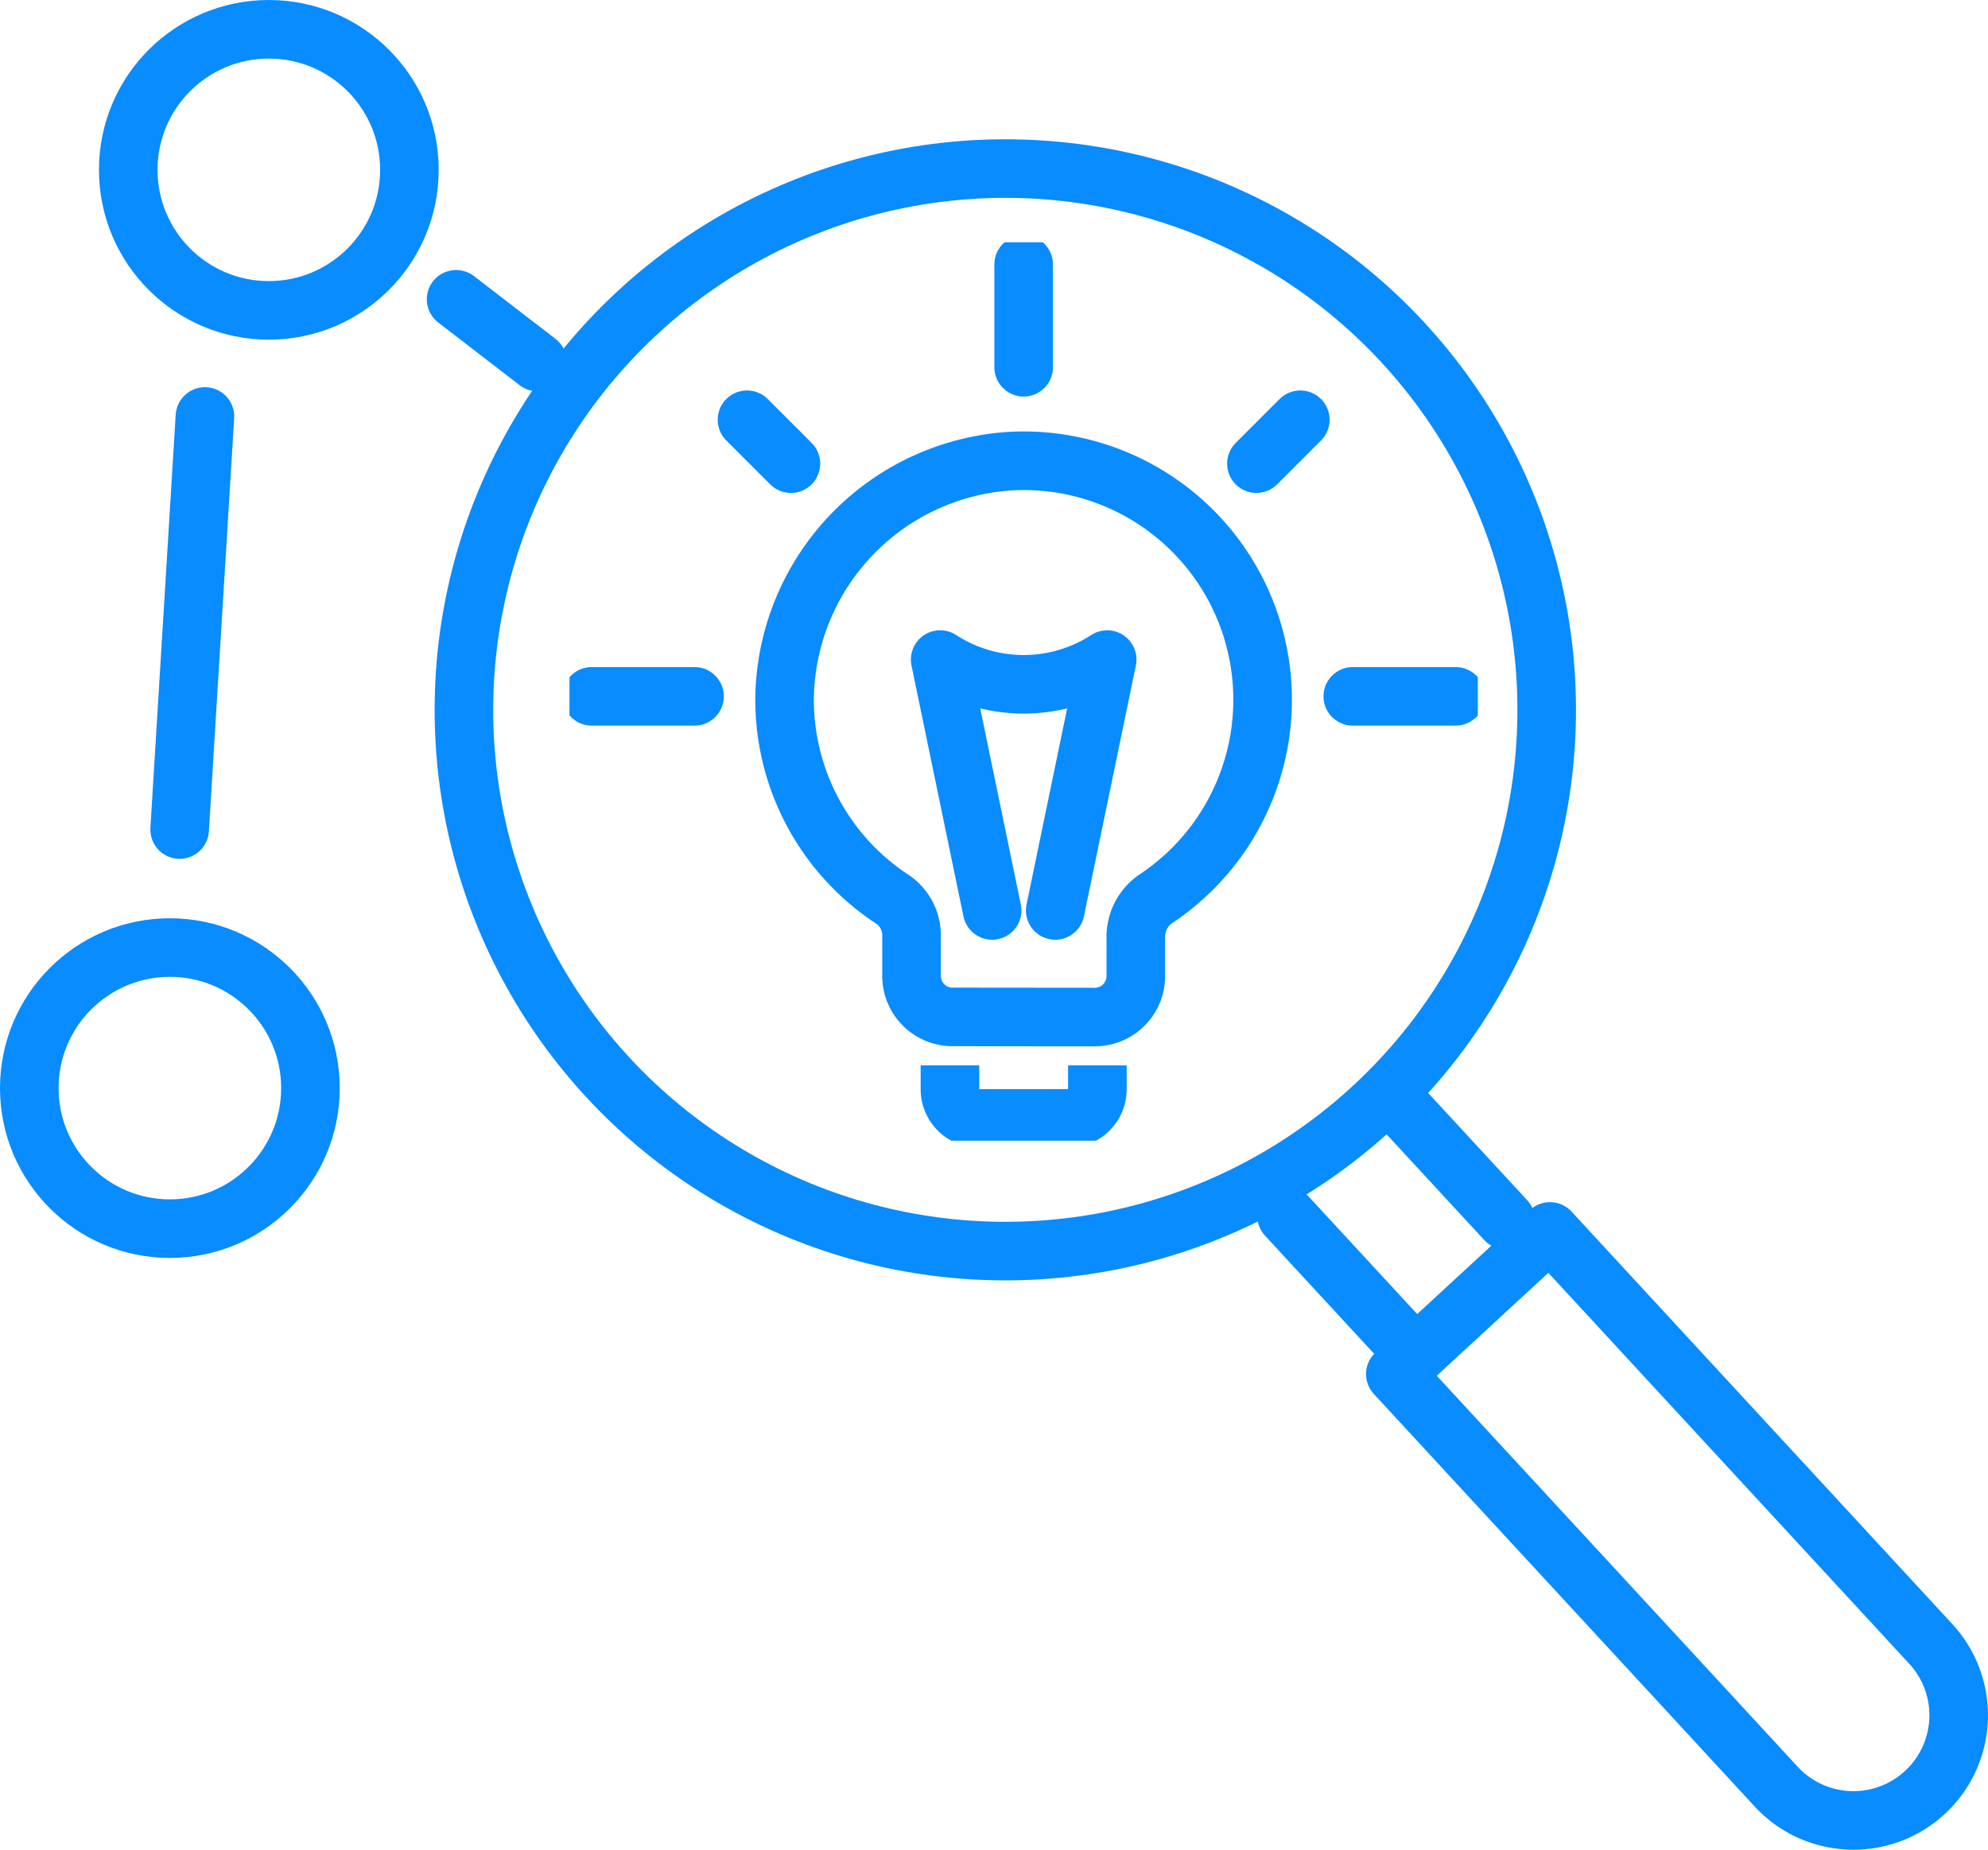
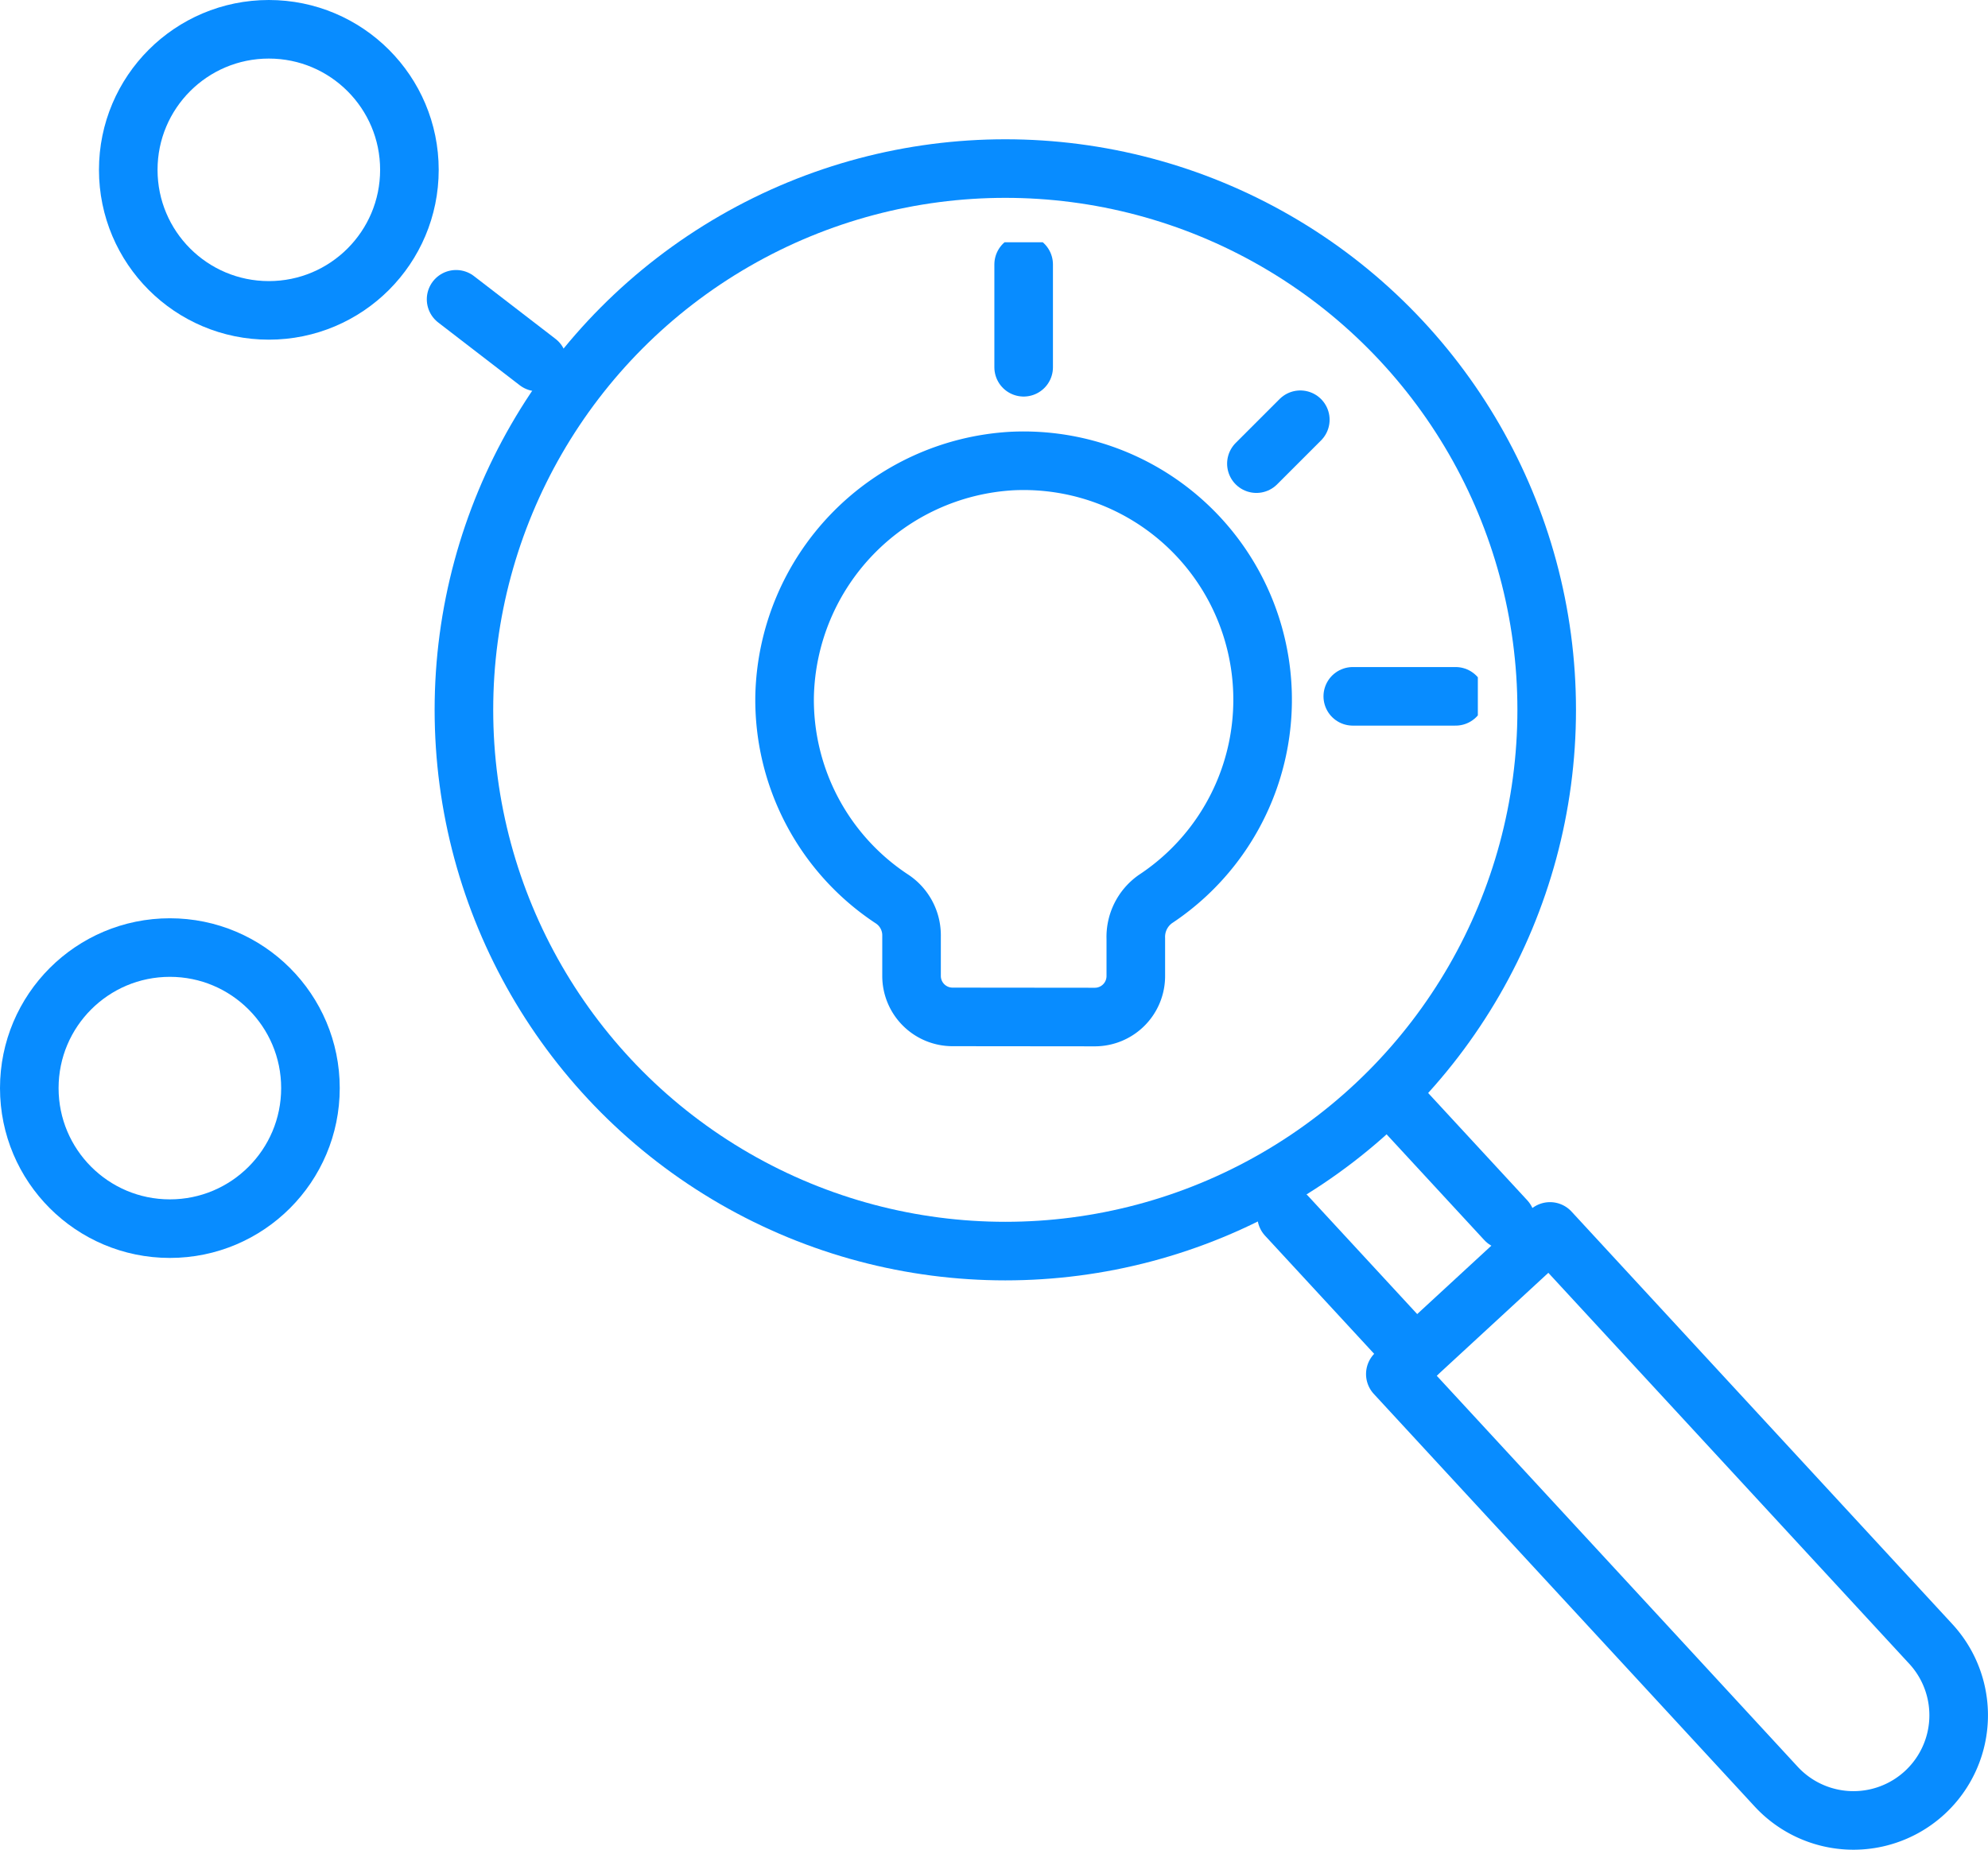
<svg xmlns="http://www.w3.org/2000/svg" width="84.835" height="78.955" viewBox="0 0 84.835 78.955">
  <defs>
    <clipPath id="clip-path">
      <rect id="Rectangle_4722" data-name="Rectangle 4722" width="38.763" height="38.349" fill="none" stroke="#088cff" stroke-width="2.5" />
    </clipPath>
  </defs>
  <g id="Group_13760" data-name="Group 13760" transform="translate(4.706 3.591)">
    <circle id="Ellipse_211" data-name="Ellipse 211" cx="5.999" cy="5.999" r="5.999" transform="translate(-3.456 36.854)" fill="none" stroke="#088cff" stroke-linecap="round" stroke-linejoin="round" stroke-width="2.5" />
    <circle id="Ellipse_212" data-name="Ellipse 212" cx="5.999" cy="5.999" r="5.999" transform="translate(0.767 -2.341)" fill="none" stroke="#088cff" stroke-linecap="round" stroke-linejoin="round" stroke-width="2.5" />
-     <line id="Line_652" data-name="Line 652" y1="17.632" x2="1.079" transform="translate(2.96 14.186)" fill="none" stroke="#088cff" stroke-linecap="round" stroke-linejoin="round" stroke-width="2.5" />
    <line id="Line_653" data-name="Line 653" x1="3.478" y1="2.678" transform="translate(14.757 9.184)" fill="none" stroke="#088cff" stroke-linecap="round" stroke-linejoin="round" stroke-width="2.5" />
    <path id="Path_28633" data-name="Path 28633" d="M191.538,190.3l5.069,5.495a4.489,4.489,0,0,0,6.6-6.088L186.957,172.1l-6.6,6.088,3.7,4.009Z" transform="translate(-125.519 -123.129)" fill="none" stroke="#088cff" stroke-linecap="round" stroke-linejoin="round" stroke-width="2.5" />
    <line id="Line_655" data-name="Line 655" x1="4.433" y1="4.8" transform="translate(55.118 43.691)" fill="none" stroke="#088cff" stroke-linecap="round" stroke-linejoin="round" stroke-width="2.5" />
    <line id="Line_656" data-name="Line 656" x1="5.502" y1="5.958" transform="translate(50.196 48.304)" fill="none" stroke="#088cff" stroke-linecap="round" stroke-linejoin="round" stroke-width="2.5" />
    <ellipse id="Ellipse_214" data-name="Ellipse 214" cx="23.103" cy="23.103" rx="23.103" ry="23.103" transform="translate(15.091 3.604)" fill="none" stroke="#088cff" stroke-linecap="round" stroke-linejoin="round" stroke-width="2.5" />
    <g id="Group_13772" data-name="Group 13772" transform="translate(19.596 6.749)">
      <g id="Group_13769" data-name="Group 13769" clip-path="url(#clip-path)">
        <path id="Path_28857" data-name="Path 28857" d="M82.212,93.839a1.749,1.749,0,0,0,1.749-1.749v-1.6a1.975,1.975,0,0,1,.832-1.684,10.2,10.2,0,0,0-6.109-18.7,10.283,10.283,0,0,0-9.71,10.04A10.178,10.178,0,0,0,73.557,88.8a1.858,1.858,0,0,1,.834,1.584v1.7a1.749,1.749,0,0,0,1.749,1.749Z" transform="translate(-59.794 -60.768)" fill="none" stroke="#088cff" stroke-linecap="round" stroke-linejoin="round" stroke-width="2.5" />
-         <path id="Path_28858" data-name="Path 28858" d="M128.279,263.98V265a1.243,1.243,0,0,1-1.243,1.243h-3.8A1.243,1.243,0,0,1,121.988,265V263.98" transform="translate(-105.752 -228.846)" fill="none" stroke="#088cff" stroke-linejoin="round" stroke-width="2.5" />
        <line id="Line_785" data-name="Line 785" y1="4.388" transform="translate(19.381 0.948)" fill="none" stroke="#088cff" stroke-linecap="round" stroke-linejoin="round" stroke-width="2.5" />
-         <line id="Line_786" data-name="Line 786" x1="1.874" y1="1.874" transform="translate(7.575 7.576)" fill="none" stroke="#088cff" stroke-linecap="round" stroke-linejoin="round" stroke-width="2.5" />
-         <line id="Line_787" data-name="Line 787" x1="4.388" transform="translate(0.948 19.382)" fill="none" stroke="#088cff" stroke-linecap="round" stroke-linejoin="round" stroke-width="2.5" />
        <line id="Line_788" data-name="Line 788" y1="1.874" x2="1.874" transform="translate(29.313 7.576)" fill="none" stroke="#088cff" stroke-linecap="round" stroke-linejoin="round" stroke-width="2.5" />
        <line id="Line_789" data-name="Line 789" x2="4.388" transform="translate(33.426 19.382)" fill="none" stroke="#088cff" stroke-linecap="round" stroke-linejoin="round" stroke-width="2.5" />
-         <path id="Path_28859" data-name="Path 28859" d="M121.07,144.55l-2.217-10.708a6.539,6.539,0,0,0,7.126,0l-2.217,10.708" transform="translate(-103.034 -116.029)" fill="none" stroke="#088cff" stroke-linecap="round" stroke-linejoin="round" stroke-width="2.5" />
      </g>
    </g>
  </g>
</svg>